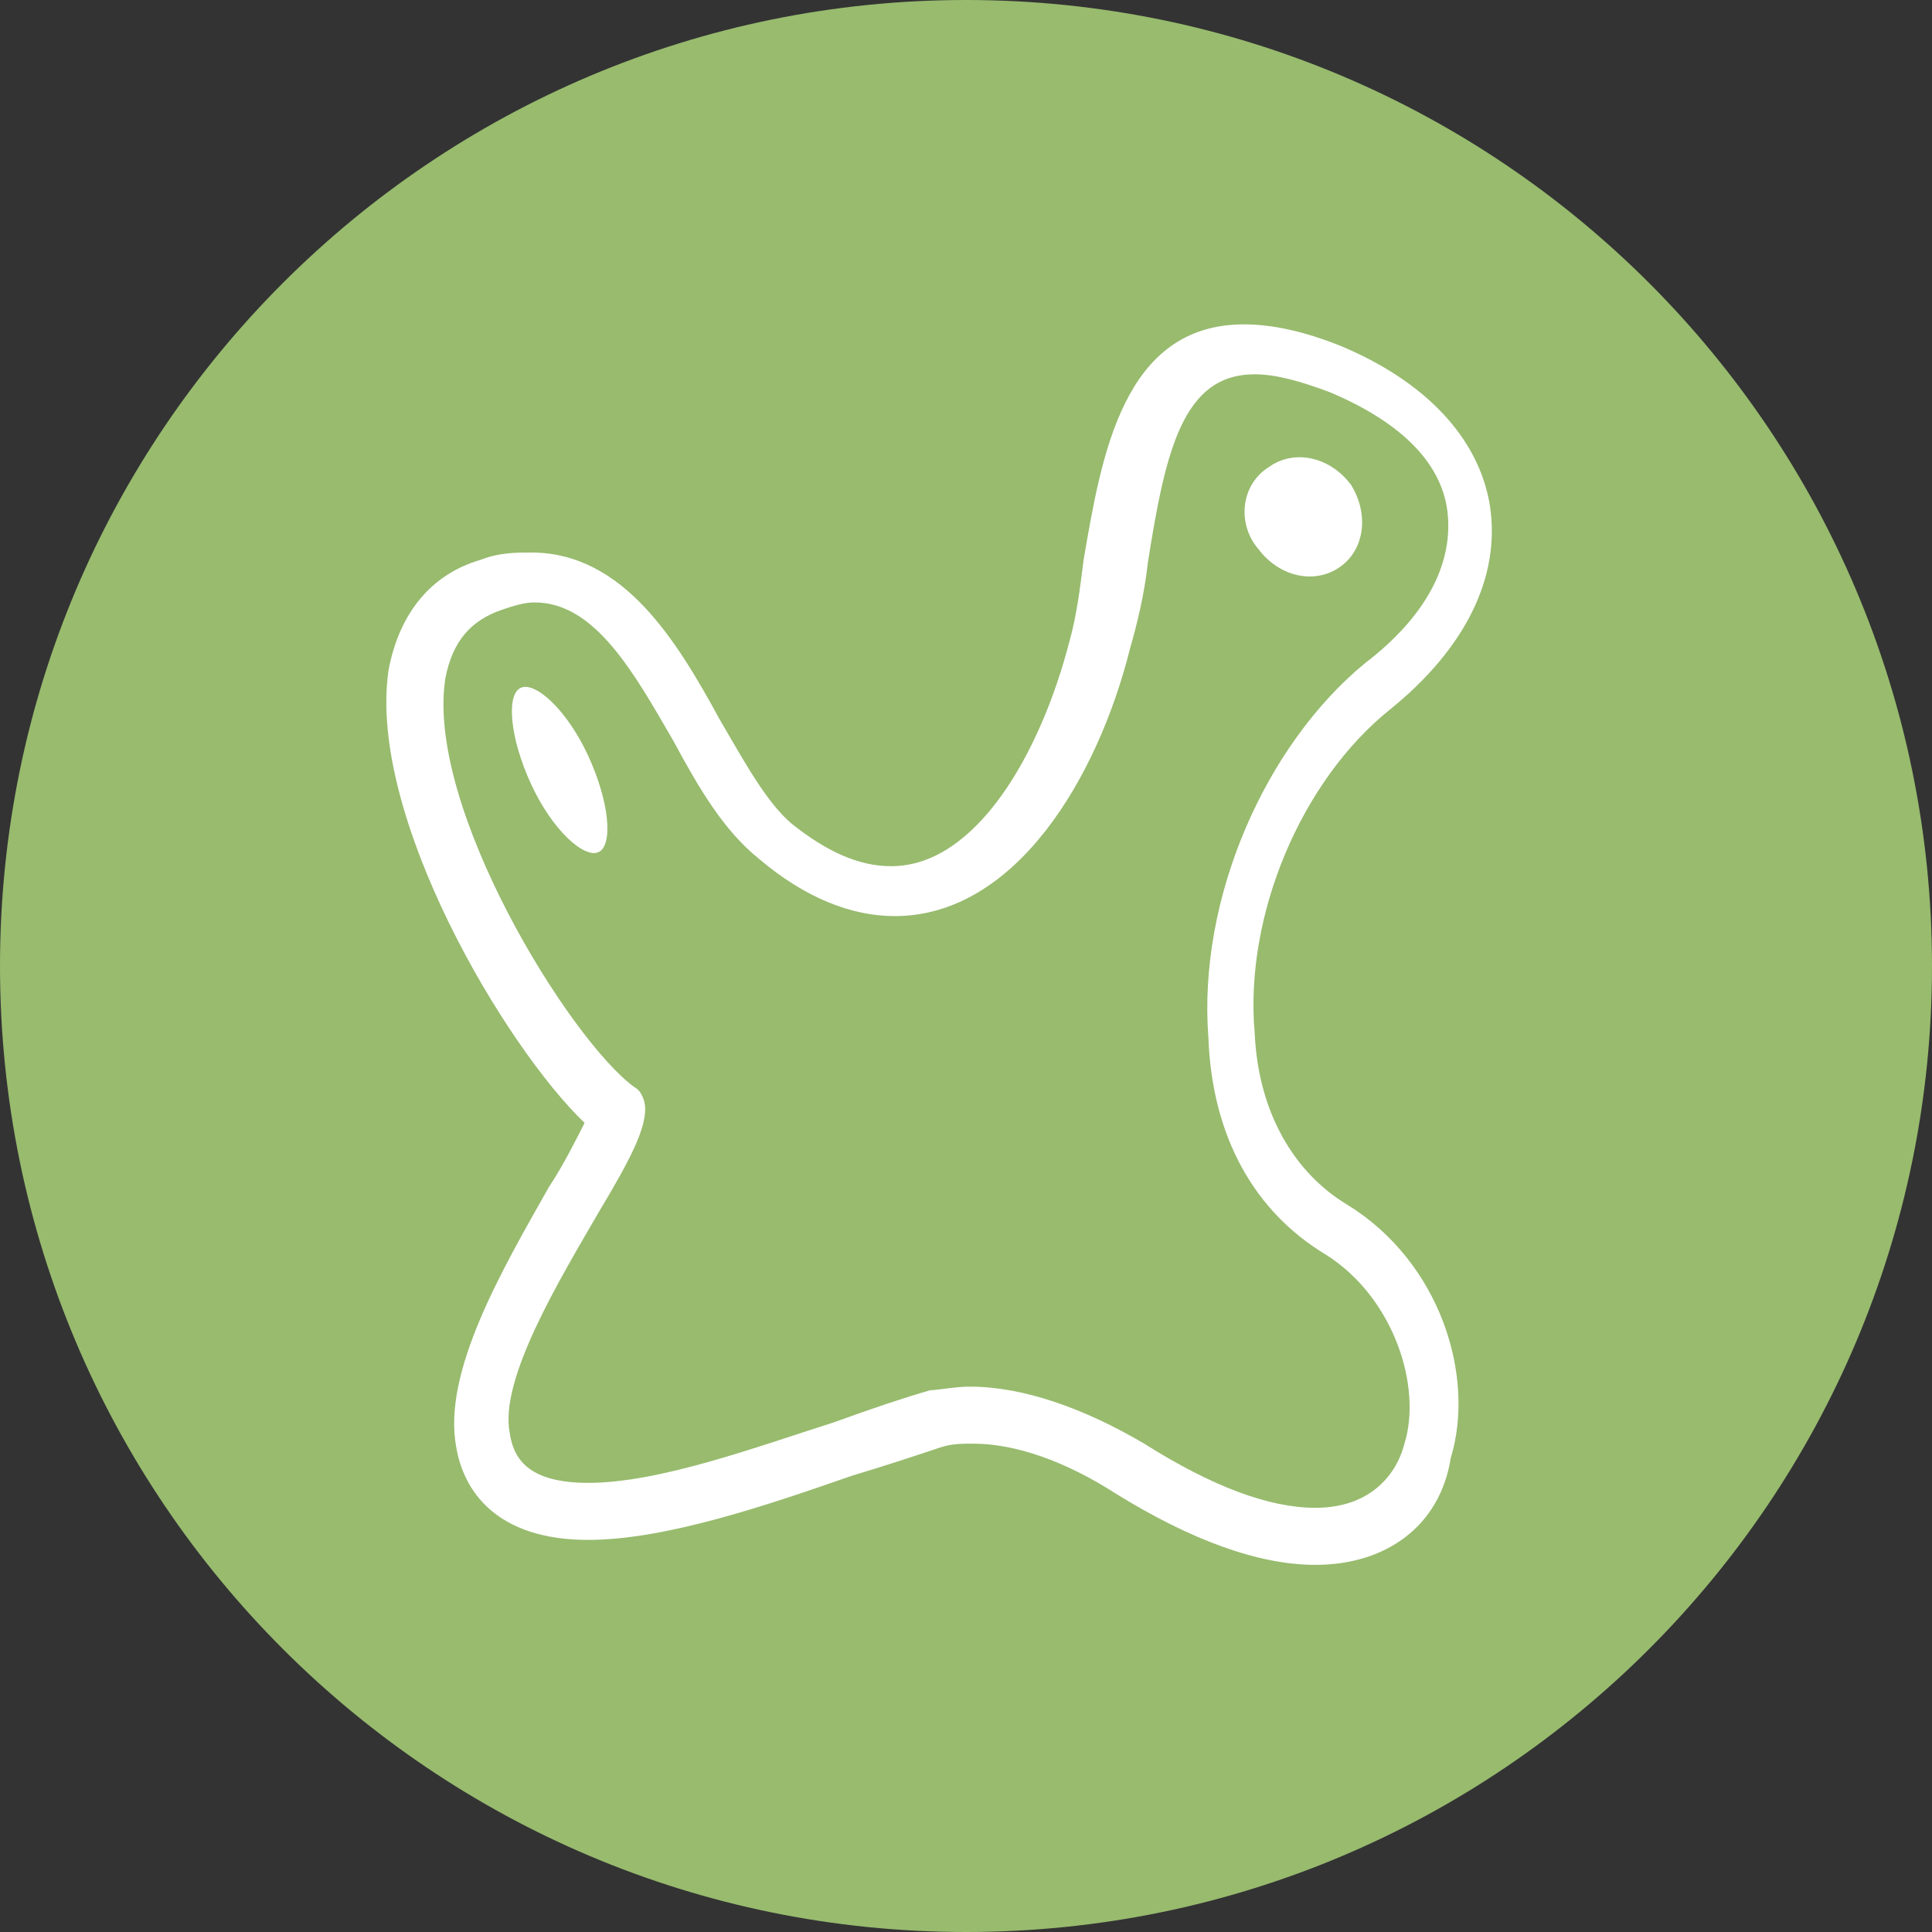
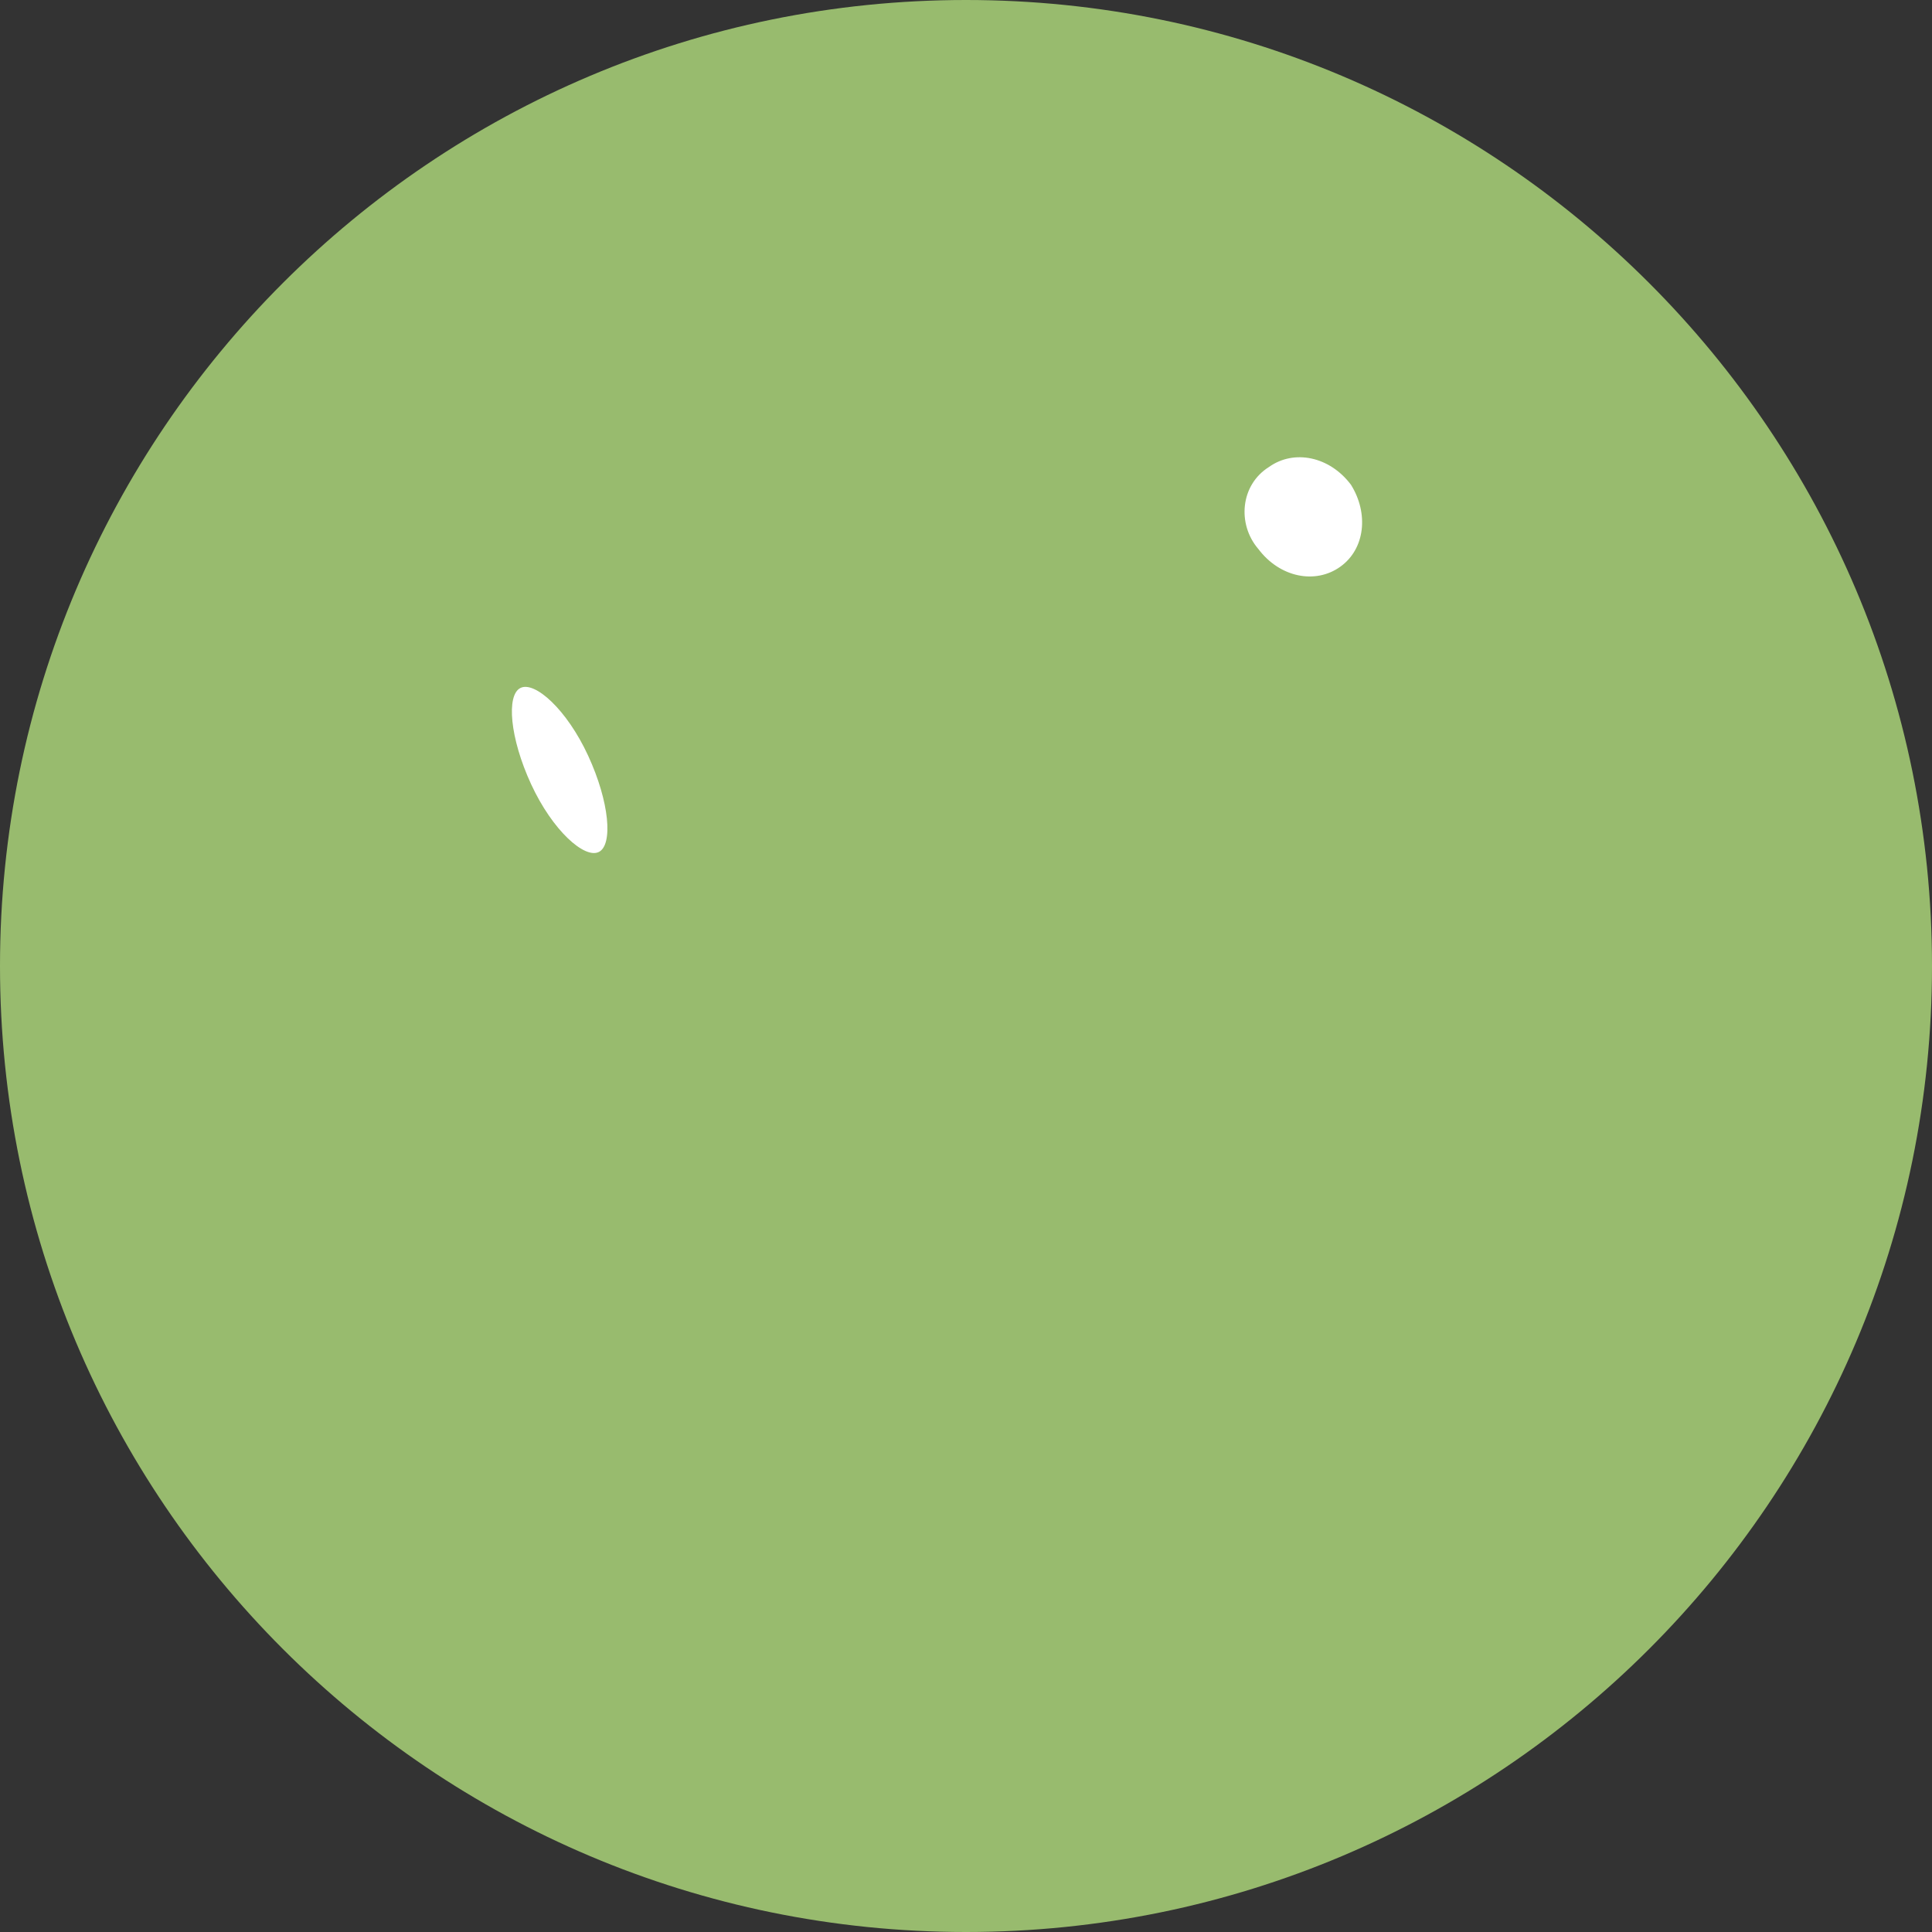
<svg xmlns="http://www.w3.org/2000/svg" width="64" height="64" fill="none">
  <rect width="100%" height="100%" fill="#333333" stroke="none" />
  <path d="M32 64c17.673 0 32-14.327 32-32C64 14.327 49.673 0 32 0 14.327 0 0 14.327 0 32c0 17.673 14.327 32 32 32z" fill="#98BB6E" />
-   <path d="M43.572 51.838c-1.89 0-4.133-.827-6.613-2.362-1.653-1.063-3.306-1.653-4.723-1.653-.354 0-.708 0-1.063.118-.708.236-1.77.59-2.952.945-2.715.944-6.14 2.125-8.738 2.125-3.07 0-4.132-1.653-4.369-3.07-.472-2.48 1.535-5.904 3.07-8.62.473-.709.945-1.653 1.181-2.125-2.598-2.48-7.203-10.155-6.494-14.997.354-1.89 1.417-3.188 3.07-3.66.59-.236 1.18-.236 1.653-.236 3.07 0 4.841 2.952 6.258 5.55.827 1.416 1.535 2.715 2.362 3.424 1.18.944 2.244 1.417 3.306 1.417 2.834 0 4.96-3.779 5.904-7.44.236-.826.355-1.77.473-2.715.59-3.425 1.299-7.794 5.313-7.794.945 0 2.008.237 3.188.709 2.834 1.18 4.606 3.07 4.96 5.313.354 2.362-.827 4.724-3.306 6.731-2.952 2.362-4.842 6.849-4.487 10.745.118 2.598 1.299 4.606 3.07 5.668 3.07 1.89 4.25 5.668 3.424 8.384-.354 2.244-2.125 3.543-4.487 3.543zm-11.454-5.904c1.771 0 3.779.708 5.786 1.889 2.244 1.417 4.133 2.125 5.668 2.125 1.89 0 2.716-1.18 2.952-2.125.59-1.89-.354-4.842-2.598-6.258-2.361-1.417-3.778-3.897-3.897-7.203-.354-4.606 1.89-9.683 5.196-12.399 2.008-1.535 2.952-3.306 2.716-5.077-.236-1.654-1.653-2.952-3.897-3.897-.944-.354-1.77-.59-2.48-.59-2.361 0-2.952 2.48-3.542 6.258-.118 1.063-.354 2.007-.59 2.834-1.063 4.25-3.779 8.856-7.794 8.856-1.417 0-2.952-.59-4.487-1.89-1.18-.944-2.007-2.361-2.834-3.896-1.299-2.244-2.597-4.605-4.605-4.605-.354 0-.708.118-1.063.236-1.062.354-1.653 1.063-1.889 2.243-.708 4.251 4.133 12.045 6.258 13.58.237.118.355.472.355.708 0 .709-.473 1.653-1.535 3.425-1.3 2.243-3.307 5.55-2.952 7.32.118.827.59 1.654 2.597 1.654 2.362 0 5.55-1.181 8.148-2.008 1.299-.472 2.362-.826 3.188-1.062.236 0 .827-.118 1.3-.118z" fill="#fff" />
  <path d="M41.683 18.184c.708.945 1.889 1.181 2.715.59.827-.59.945-1.77.355-2.715-.709-.945-1.89-1.18-2.716-.59-.945.59-1.063 1.889-.354 2.716zm-24.089 7.794c.709 1.535 1.771 2.48 2.244 2.244.472-.237.354-1.654-.355-3.189-.708-1.535-1.77-2.48-2.243-2.243-.472.236-.354 1.653.354 3.188z" fill="#fff" />
</svg>